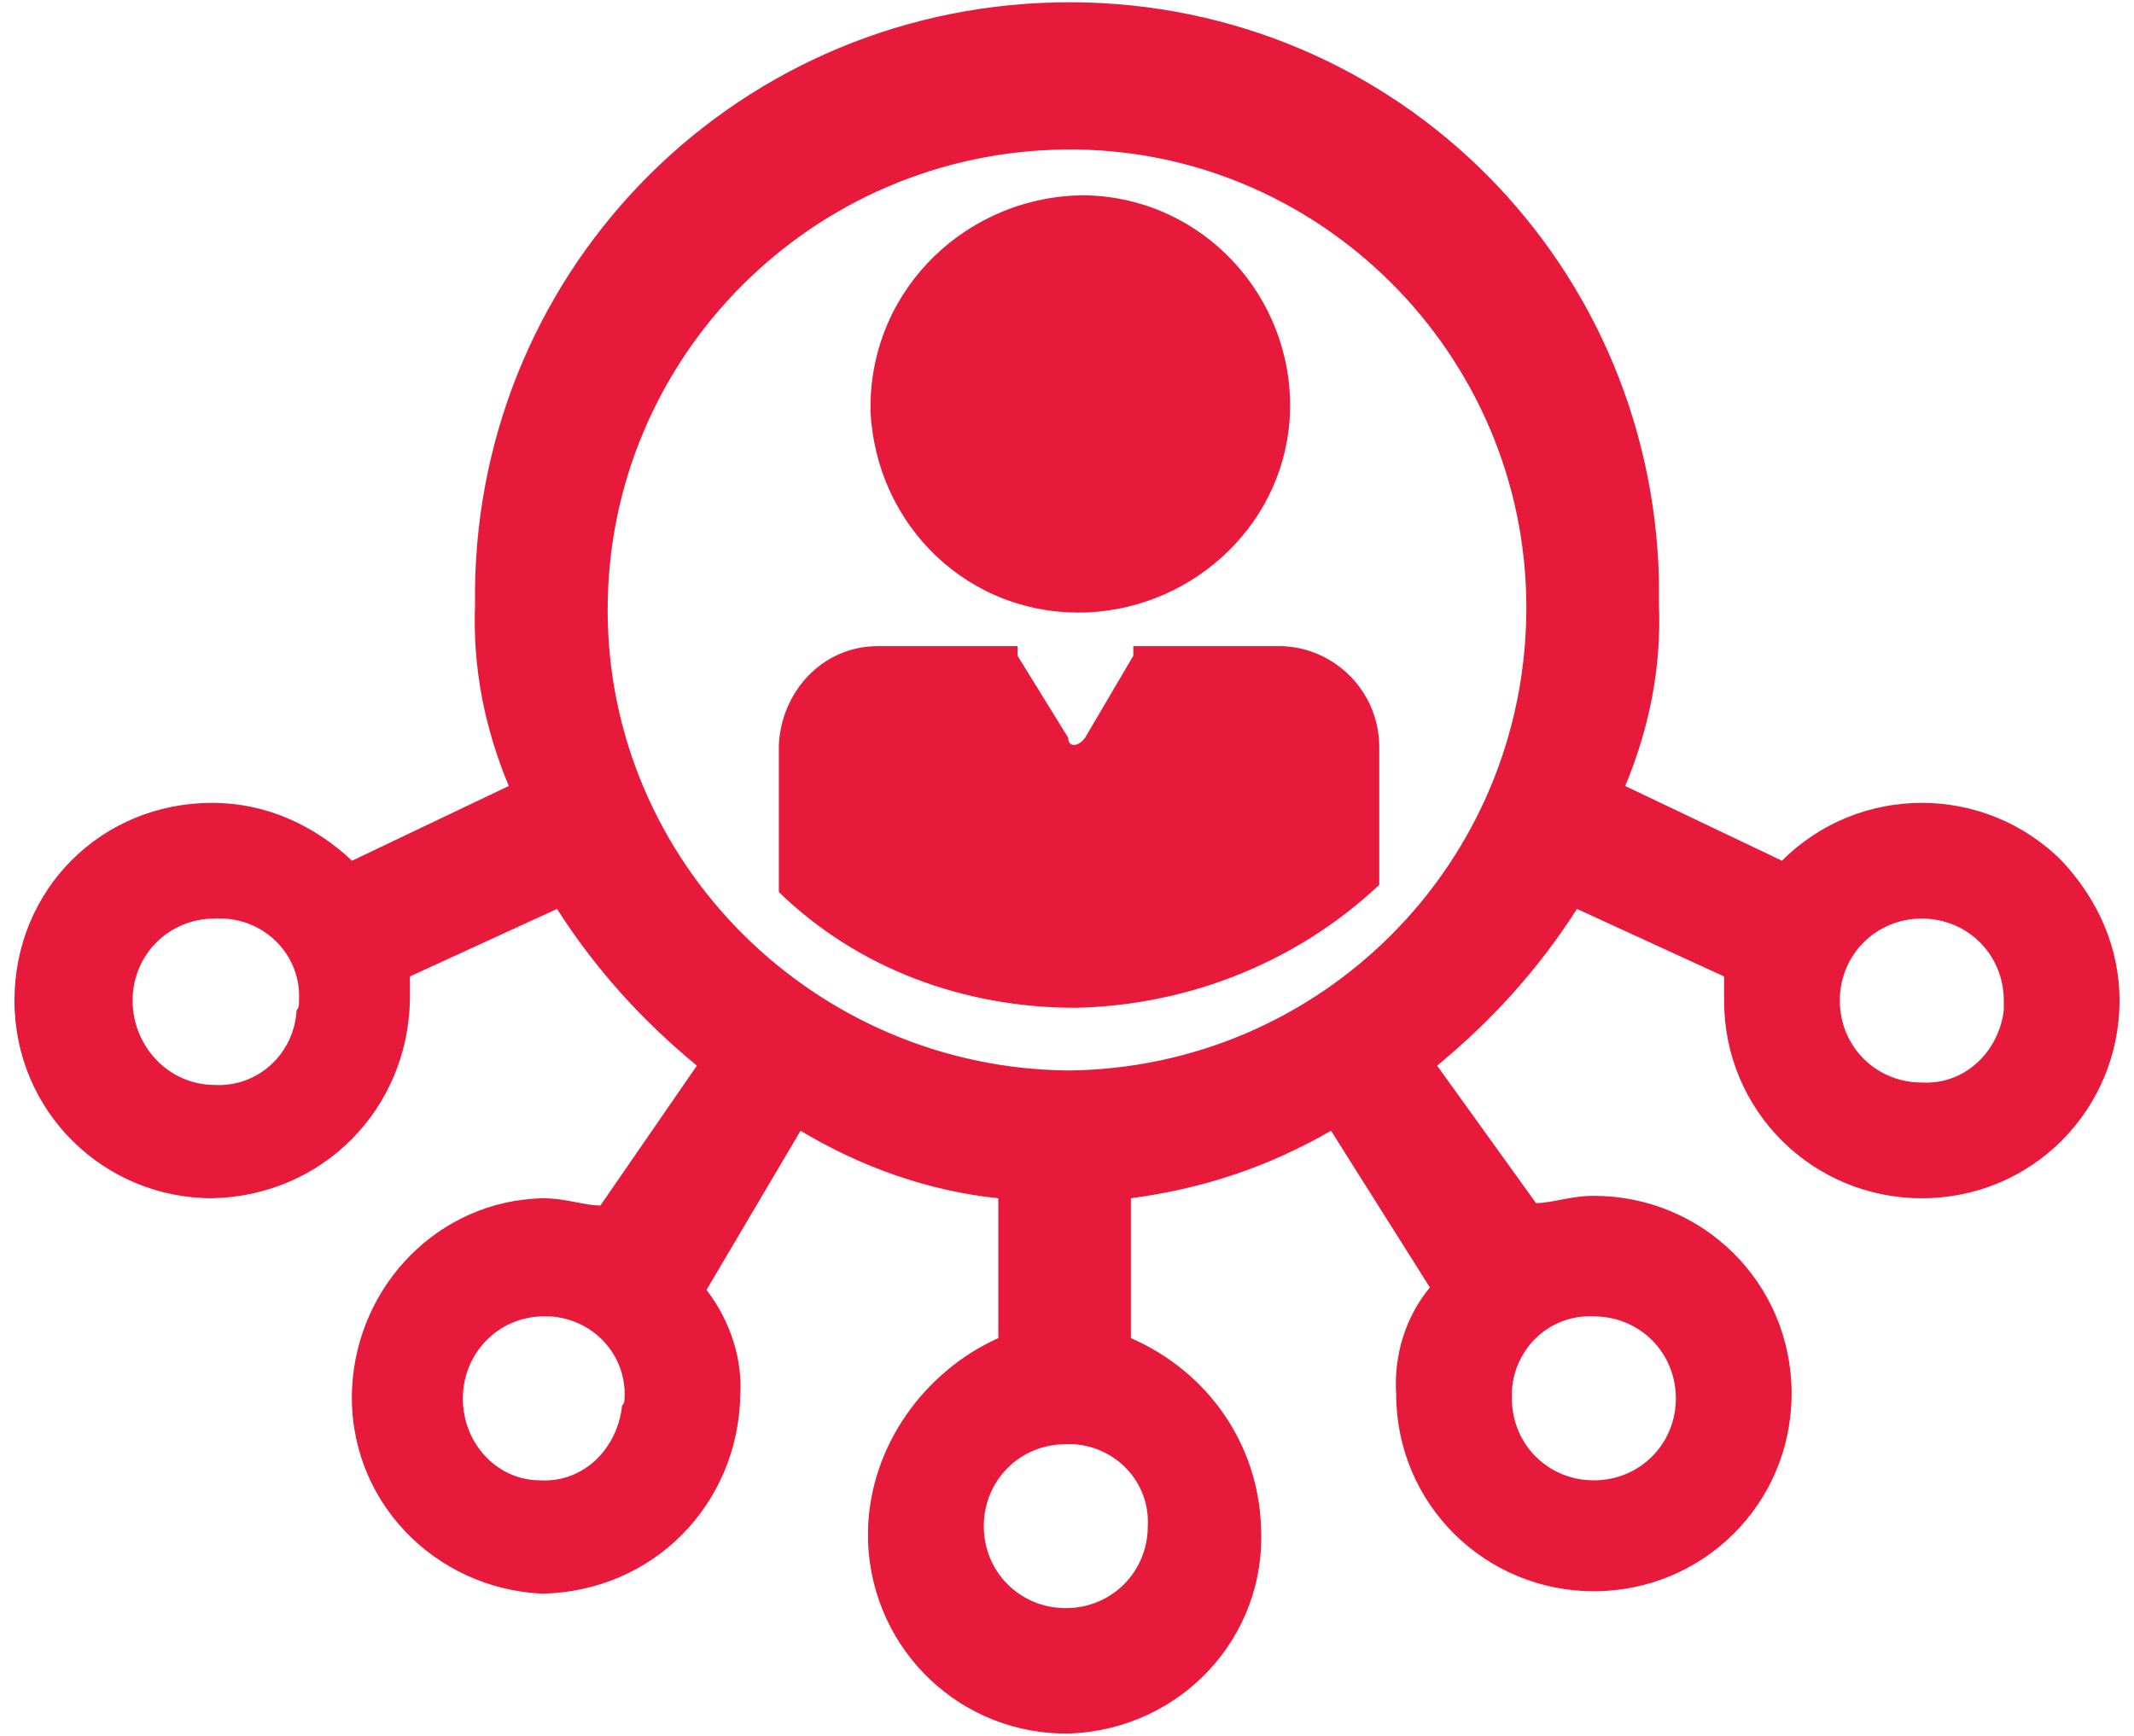
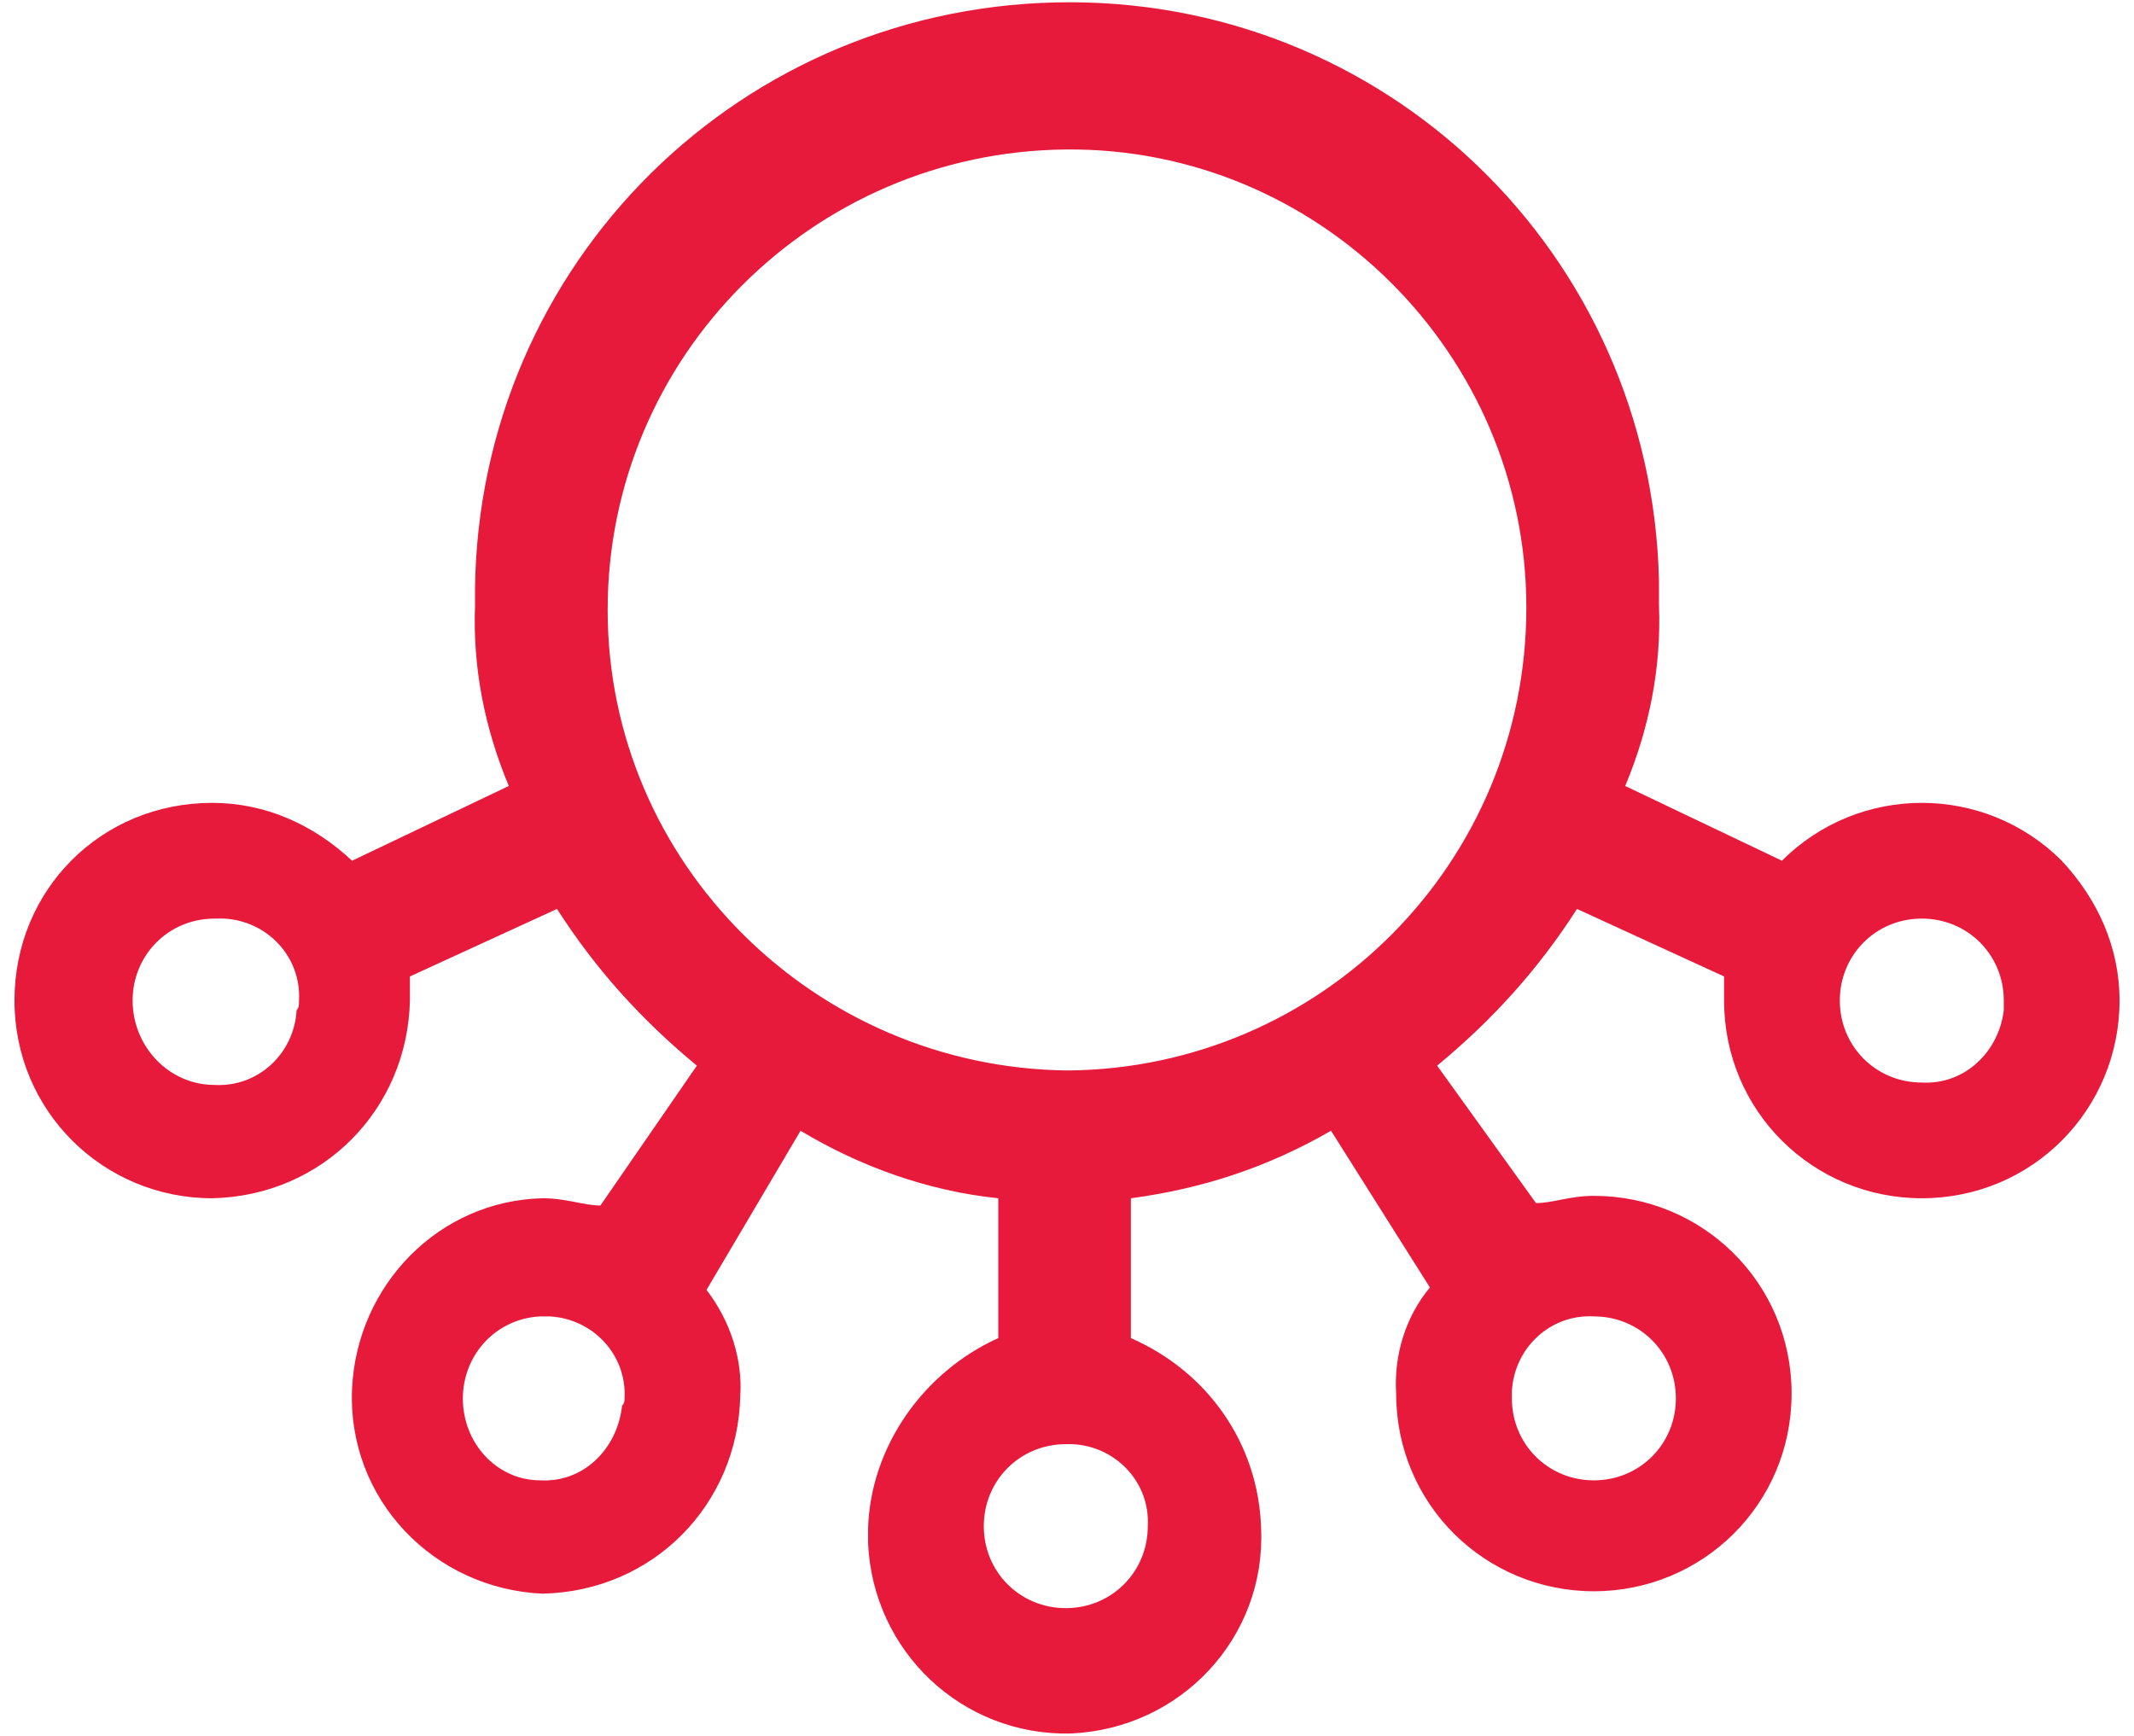
<svg xmlns="http://www.w3.org/2000/svg" version="1.1" id="Layer_1" x="0px" y="0px" viewBox="0 0 88.5 72" style="enable-background:new 0 0 88.5 72;" xml:space="preserve">
  <style type="text/css">
	.st0{fill-rule:evenodd;clip-rule:evenodd;fill:#E81A3B;}
</style>
  <g id="Layer_2_00000171694006189482673730000002569659545684135301_">
    <g id="Layer_1-2">
      <path class="st0" d="M87.9,41.5c0,4.5-3.6,8.2-8.2,8.2c-4.5,0-8.2-3.6-8.2-8.2l0,0v-1l-6.1-2.8c-1.6,2.5-3.5,4.6-5.8,6.5l4.1,5.7    c0.7,0,1.4-0.3,2.4-0.3c4.5,0,8.2,3.6,8.2,8.2S70.6,66,66.1,66s-8.2-3.6-8.2-8.2l0,0c-0.1-1.6,0.4-3.2,1.4-4.4l-4.1-6.5    c-2.6,1.5-5.3,2.4-8.3,2.8v5.8c3.2,1.4,5.3,4.4,5.4,7.9c0.2,4.5-3.3,8.3-7.9,8.5C39.9,72,36.2,68.5,36,64c0-0.2,0-0.4,0-0.6    c0.1-3.4,2.3-6.5,5.4-7.9v-5.8c-2.9-0.3-5.7-1.3-8.2-2.8l-3.9,6.6c1,1.3,1.5,2.9,1.4,4.4c-0.1,4.5-3.6,8.1-8.2,8.2    c-4.5-0.2-8.1-3.9-7.9-8.5c0.2-4.3,3.6-7.8,7.9-7.9c1,0,1.7,0.3,2.4,0.3l4-5.8c-2.3-1.9-4.2-4-5.8-6.5L17,40.5v1    c-0.1,4.5-3.6,8.1-8.2,8.2c-4.5,0-8.2-3.6-8.2-8.2s3.6-8.2,8.2-8.2c2.2,0,4.2,0.9,5.8,2.4l6.5-3.1c-1-2.4-1.5-4.9-1.4-7.5    c-0.2-13.6,10.5-24.7,24.1-25s24.7,10.4,25,24c0,0.3,0,0.7,0,1c0.1,2.6-0.4,5.1-1.4,7.5l6.5,3.1c3.2-3.2,8.4-3.2,11.6,0    C87,37.3,87.9,39.3,87.9,41.5L87.9,41.5z M12.4,41.5c0.1-1.8-1.3-3.3-3.1-3.4c-0.1,0-0.3,0-0.4,0c-1.9,0-3.4,1.5-3.4,3.4    S7,45,8.9,45l0,0c1.8,0.1,3.3-1.3,3.4-3.1C12.4,41.8,12.4,41.7,12.4,41.5z M25.9,58c0.1-1.8-1.3-3.3-3.1-3.4c-0.1,0-0.3,0-0.4,0    c-1.9,0.1-3.3,1.7-3.2,3.6c0.1,1.8,1.5,3.2,3.2,3.2c1.8,0.1,3.2-1.3,3.4-3.1C25.9,58.2,25.9,58.1,25.9,58z M62.7,58    c0,1.9,1.5,3.4,3.4,3.4s3.4-1.5,3.4-3.4s-1.5-3.4-3.4-3.4l0,0c-1.8-0.1-3.3,1.3-3.4,3.1C62.7,57.7,62.7,57.8,62.7,58z M44.2,59.9    c-1.9,0-3.4,1.5-3.4,3.4s1.5,3.4,3.4,3.4s3.4-1.5,3.4-3.4l0,0c0.1-1.8-1.3-3.3-3.1-3.4C44.5,59.9,44.4,59.9,44.2,59.9z M63.3,25.2    c0-10.5-8.6-19.1-19.1-19s-19,8.6-19,19.1s8.6,19,19.1,19.1C54.8,44.3,63.3,35.8,63.3,25.2C63.3,25.3,63.3,25.2,63.3,25.2z     M83.1,41.5c0-1.9-1.5-3.4-3.4-3.4s-3.4,1.5-3.4,3.4s1.5,3.4,3.4,3.4l0,0c1.8,0.1,3.2-1.3,3.4-3C83.1,41.8,83.1,41.7,83.1,41.5z" />
    </g>
  </g>
-   <path class="st0" d="M45,8.1c-4.8,0-8.9,3.8-8.9,8.8V17c0.2,4.8,4.1,8.6,9,8.4c4.5-0.2,8.3-3.8,8.4-8.4C53.6,12.3,49.9,8.2,45,8.1  L45,8.1z" />
-   <path class="st0" d="M53.2,26.8H47v0.4l-2,3.4c-0.3,0.4-0.7,0.4-0.7,0l-2.1-3.4v-0.4h-5.8c-2.3,0-4,1.9-4.1,4.1V37  c3.3,3.2,7.7,4.8,12.3,4.8c4.7-0.1,9.2-1.9,12.6-5.1V31C57.2,28.7,55.4,26.9,53.2,26.8L53.2,26.8z" />
</svg>